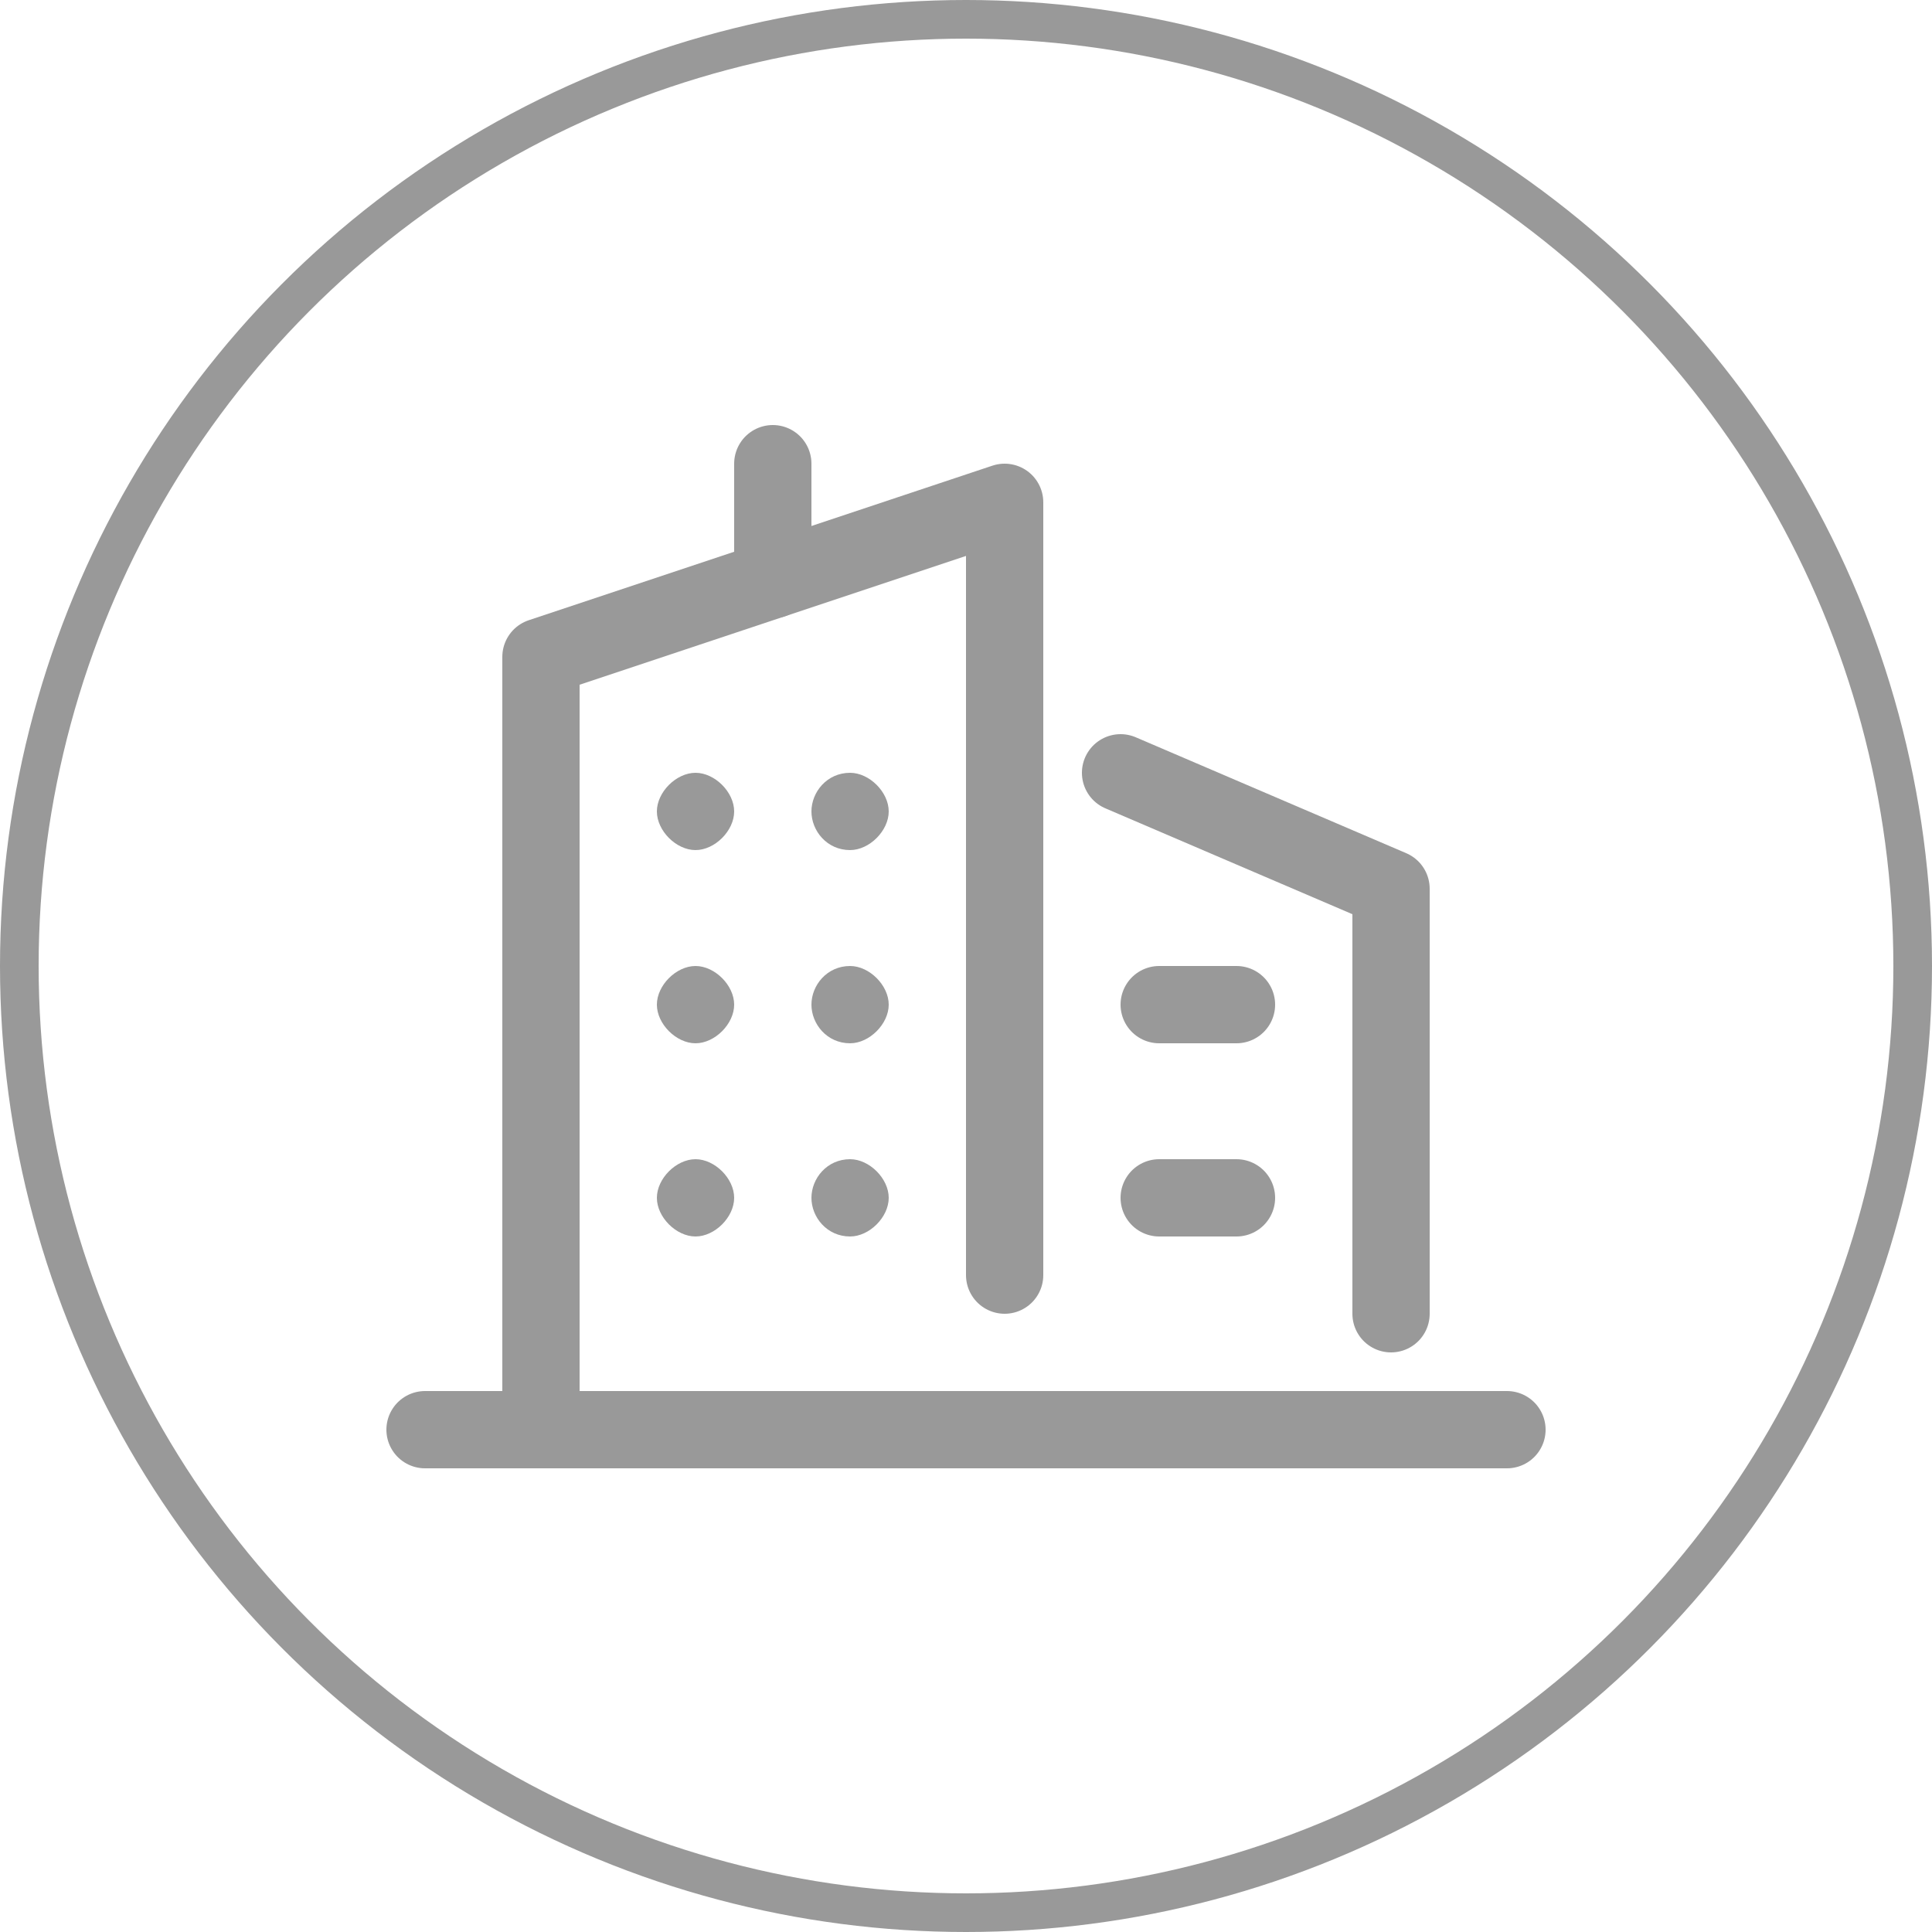
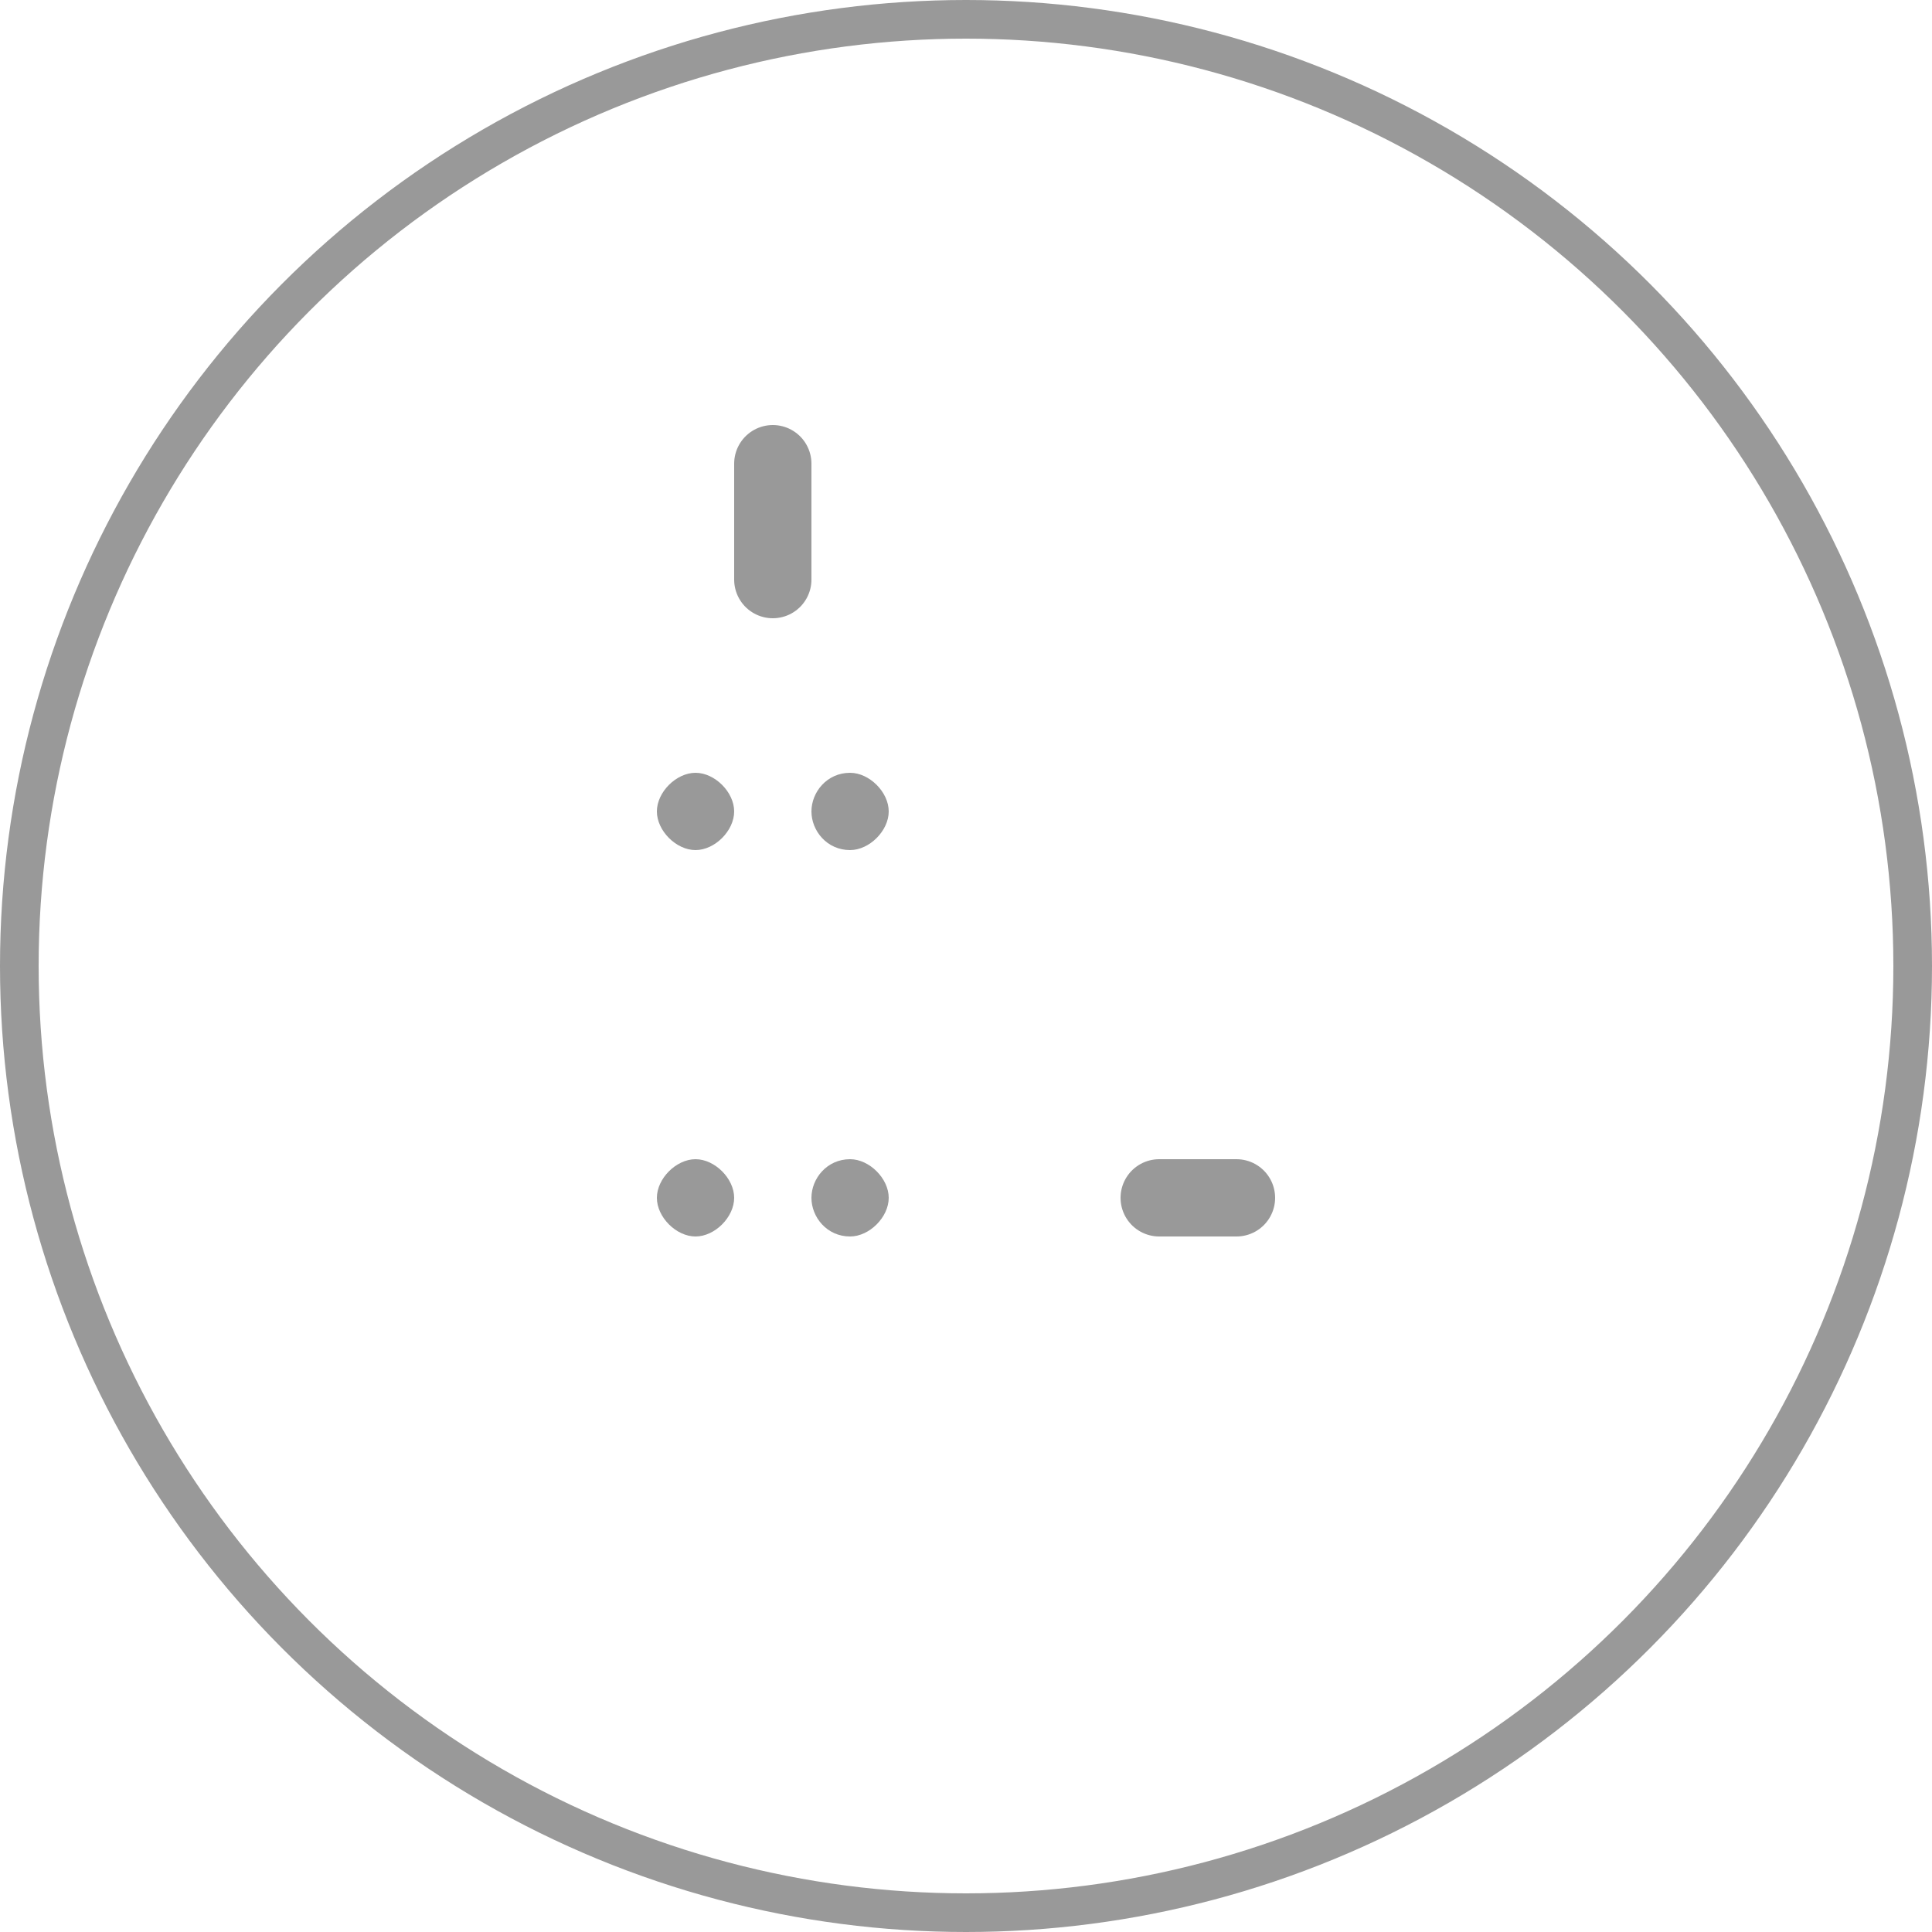
<svg xmlns="http://www.w3.org/2000/svg" width="50" height="50" viewBox="0 0 50 50" fill="none">
  <circle cx="25" cy="25" r="24.5" stroke="#999999" />
-   <path d="M14 37V17L26 13V33" stroke="#999999" stroke-width="2" stroke-miterlimit="10" stroke-linecap="round" stroke-linejoin="round" />
-   <path d="M29 20L36 23V34" stroke="#999999" stroke-width="2" stroke-miterlimit="10" stroke-linecap="round" stroke-linejoin="round" />
-   <path d="M11 37H39" stroke="#999999" stroke-width="2" stroke-miterlimit="10" stroke-linecap="round" stroke-linejoin="round" />
  <path d="M20 12V15" stroke="#999999" stroke-width="2" stroke-miterlimit="10" stroke-linecap="round" stroke-linejoin="round" />
  <path d="M21 21C21 20.5 21.4 20 22 20C22.5 20 23 20.5 23 21C23 21.5 22.5 22 22 22C21.4 22 21 21.5 21 21ZM17 21C17 20.5 17.5 20 18 20C18.5 20 19 20.5 19 21C19 21.5 18.5 22 18 22C17.5 22 17 21.5 17 21Z" fill="#999999" />
-   <path d="M21 26C21 25.5 21.4 25 22 25C22.5 25 23 25.5 23 26C23 26.5 22.5 27 22 27C21.4 27 21 26.5 21 26ZM17 26C17 25.5 17.5 25 18 25C18.5 25 19 25.5 19 26C19 26.5 18.5 27 18 27C17.5 27 17 26.5 17 26Z" fill="#999999" />
  <path d="M21 31C21 30.5 21.4 30 22 30C22.5 30 23 30.5 23 31C23 31.5 22.5 32 22 32C21.4 32 21 31.5 21 31ZM17 31C17 30.5 17.5 30 18 30C18.5 30 19 30.5 19 31C19 31.5 18.5 32 18 32C17.5 32 17 31.5 17 31Z" fill="#999999" />
-   <path d="M30 26H32" stroke="#999999" stroke-width="2" stroke-miterlimit="10" stroke-linecap="round" stroke-linejoin="round" />
  <path d="M30 31H32" stroke="#999999" stroke-width="2" stroke-miterlimit="10" stroke-linecap="round" stroke-linejoin="round" />
</svg>